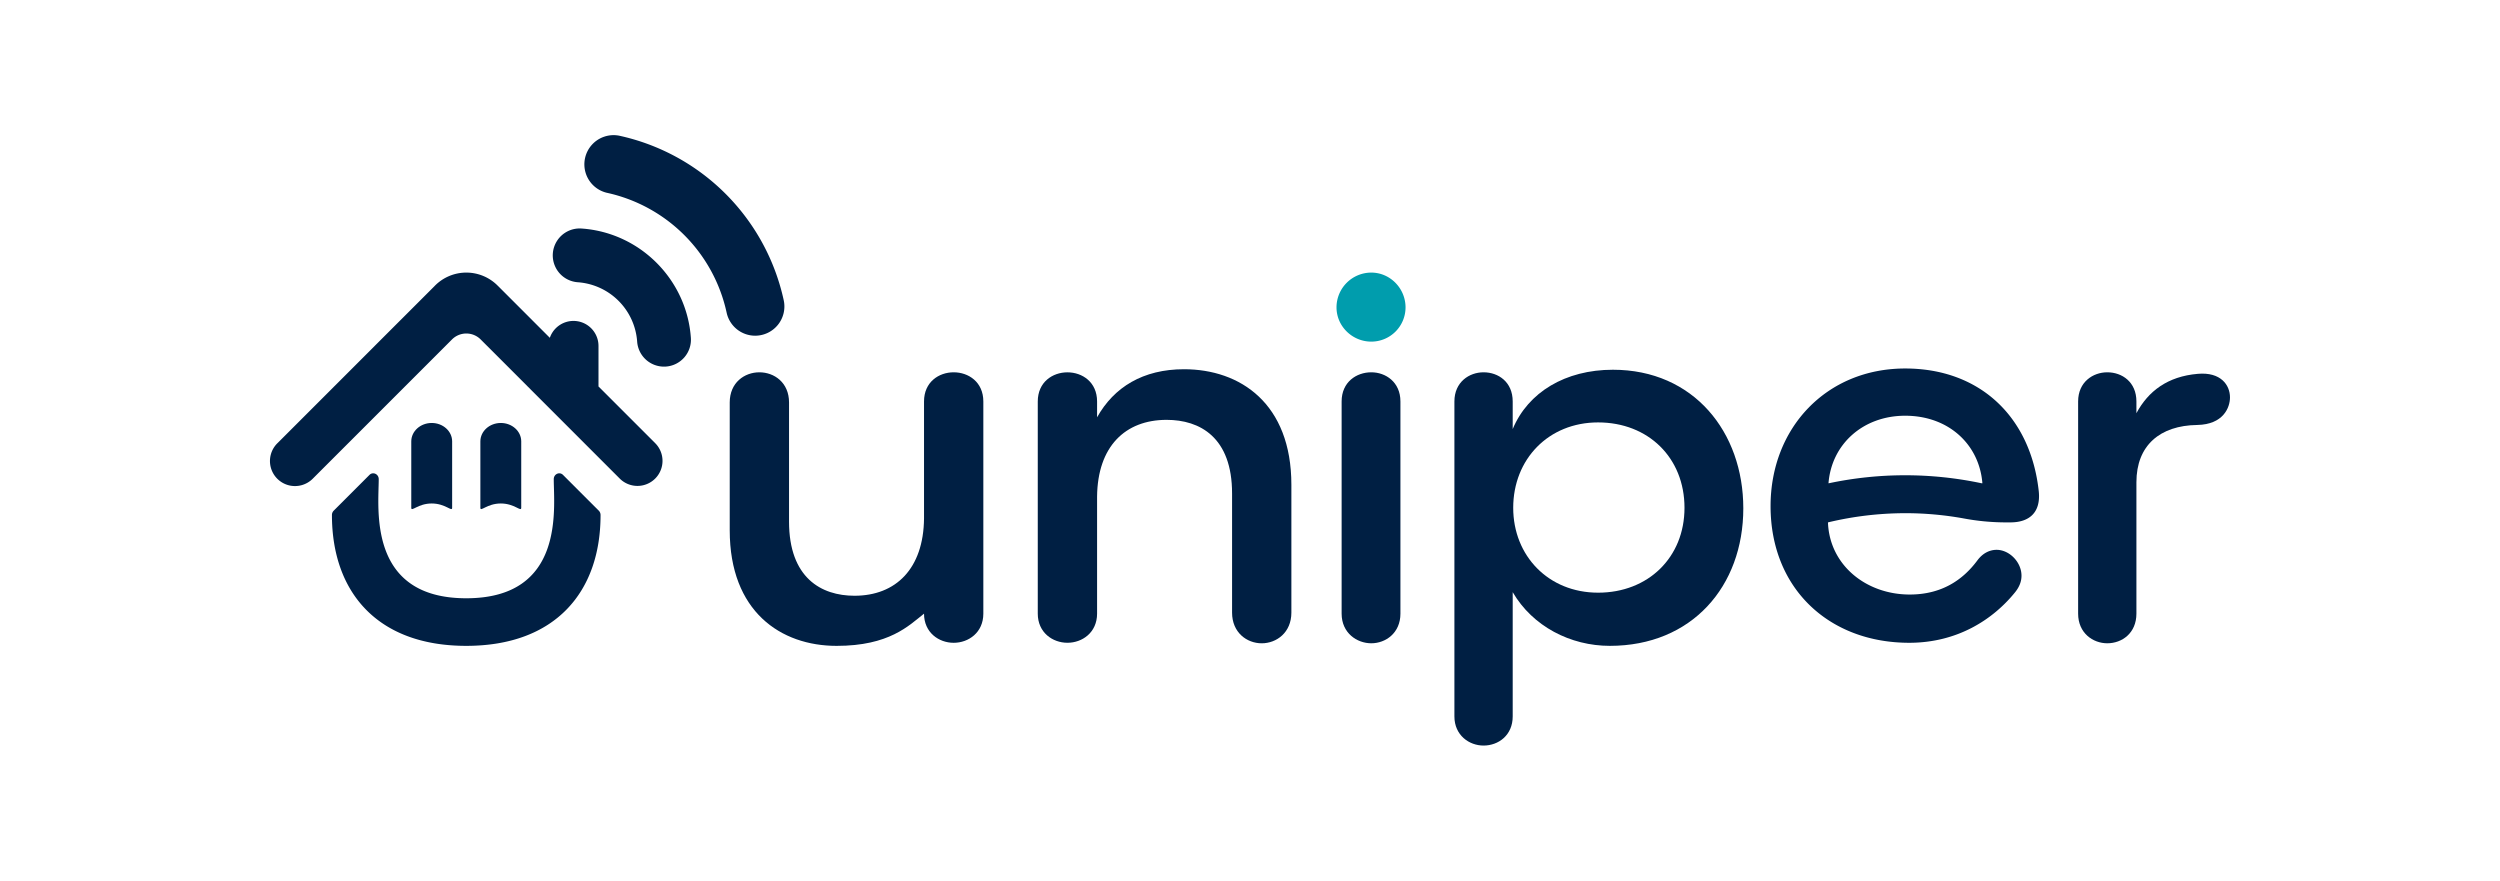
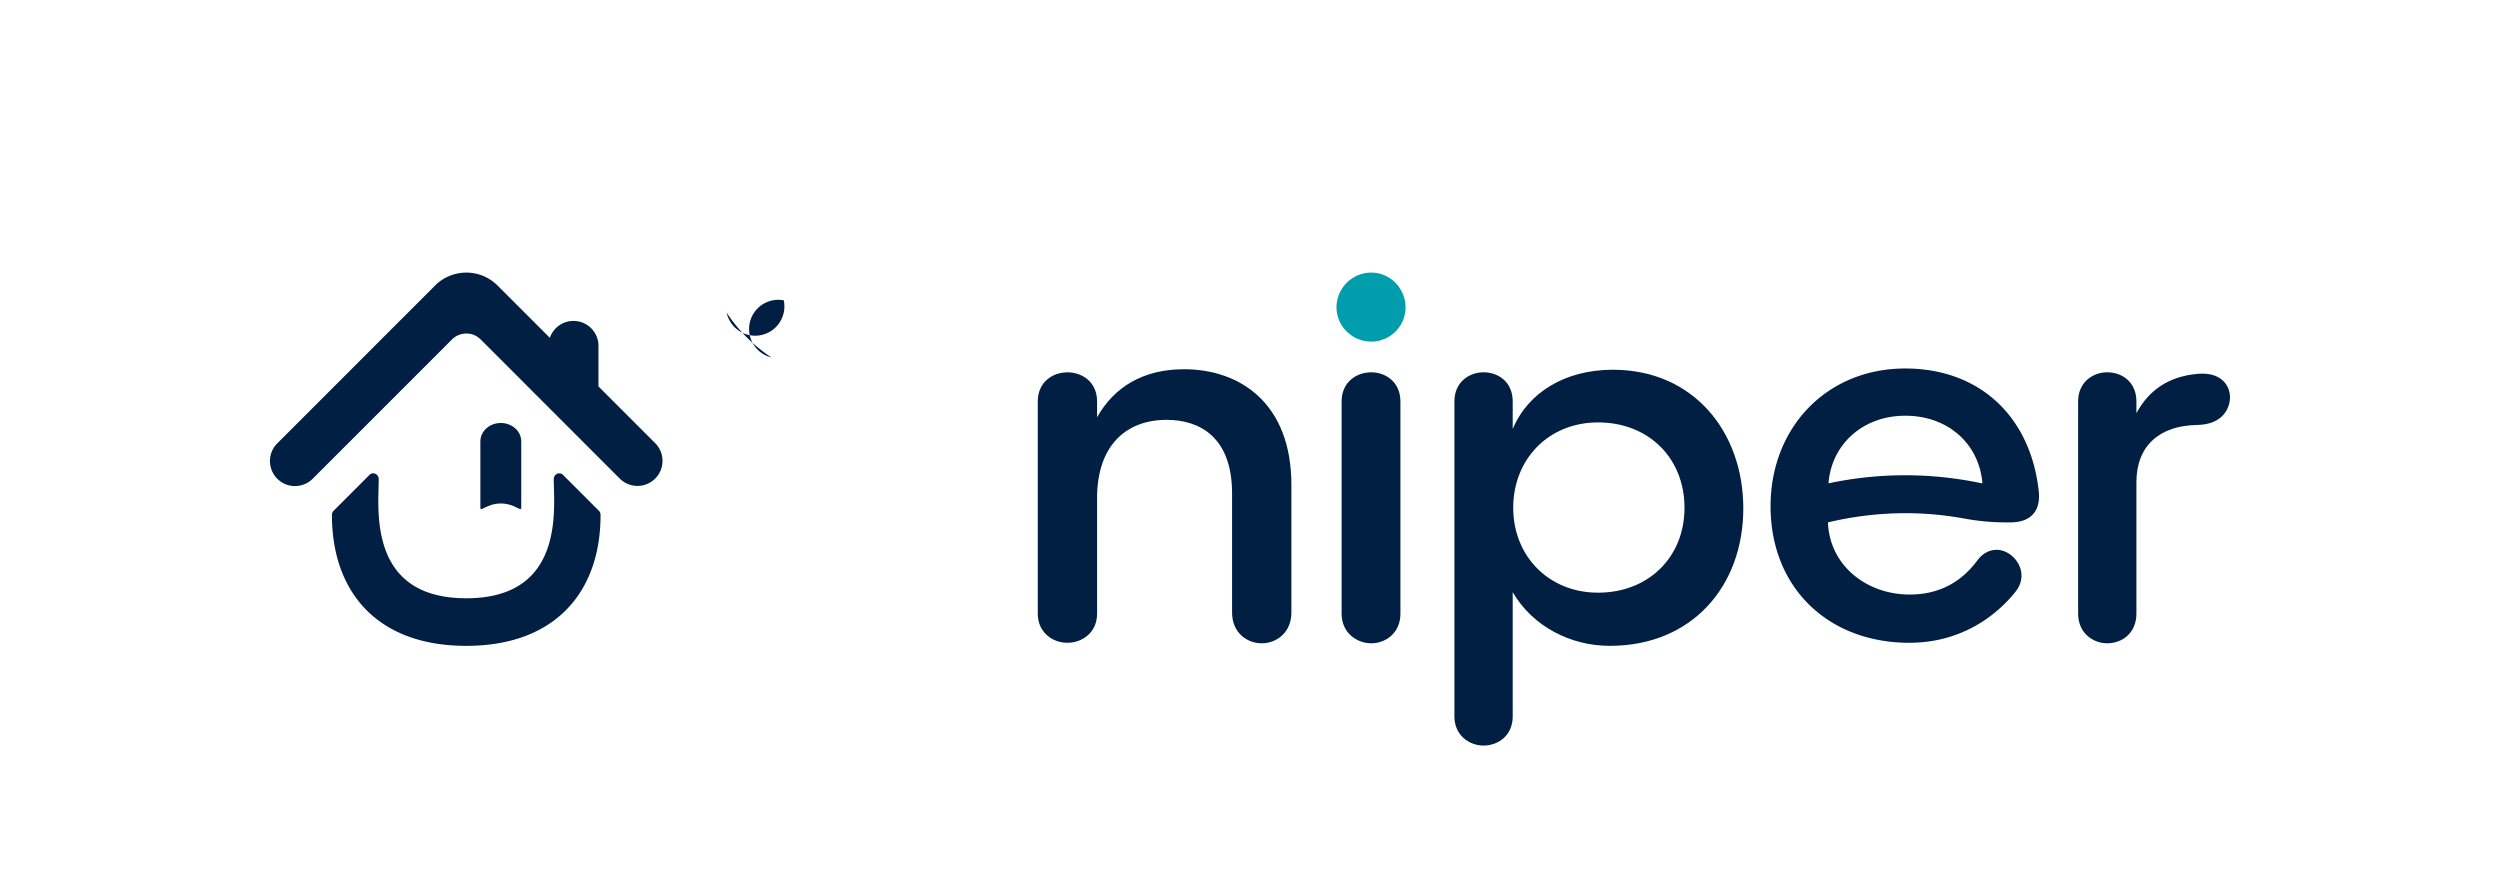
<svg xmlns="http://www.w3.org/2000/svg" id="Logo" viewBox="0 0 3634.14 1280">
  <defs>
    <style>.cls-1{fill:#001f43;}.cls-2{fill:#009dad;}</style>
  </defs>
  <path class="cls-1" d="M869.89,561.68H870V502.94a36.35,36.35,0,0,0-70.73-11.88l-76-76a64.19,64.19,0,0,0-90.8,0L403.09,644.46a36.39,36.39,0,1,0,51.47,51.46L657.05,493.43a29.46,29.46,0,0,1,41.66,0L900.91,695.7a36.42,36.42,0,0,0,51.48,0h0a36.42,36.42,0,0,0,0-51.52Z" />
-   <path class="cls-1" d="M627.56,731.89c20.15,0,29.7,12.83,29.7,6.26V641.62c0-14.78-13.3-26.76-29.7-26.76s-29.71,12-29.71,26.76v96.53C597.85,744.72,607.41,731.89,627.56,731.89Z" />
  <path class="cls-1" d="M728,731.89c20.14,0,29.7,12.83,29.7,6.26V641.62c0-14.78-13.3-26.76-29.7-26.76s-29.71,12-29.71,26.76v96.53C698.25,744.72,707.81,731.89,728,731.89Z" />
  <path class="cls-1" d="M2344.63,537.48c-69.13,0-123.39,32.71-145.68,86.22V583.57c0-28.25-20.81-42.37-42.37-42.37-20.81,0-42.37,14.12-42.37,42.37v457.85c0,27.5,21.56,42.37,42.37,42.37,21.56,0,42.37-14.87,42.37-42.37V860.8c29,49.8,84,78.05,141.22,78.05,118.92,0,194-86.22,194-199.94C2534.16,628.16,2462.06,537.48,2344.63,537.48Zm-21.56,324.07c-72.1,0-123.38-53.52-123.38-123.38,0-70.61,51.28-124.13,123.38-124.13,72.84,0,125.61,51.28,125.61,124.13C2448.68,810.26,2395.91,861.55,2323.07,861.55Z" />
  <path class="cls-1" d="M2769.47,535.66c-114.45,0-195.67,86.39-195.67,200.1,0,119.62,84.91,198.63,201.58,198.63,70.14,0,121.83-34,153.58-73.1,6.65-8.13,9.6-16.25,9.6-24.37,0-19.94-17.72-37.66-36.18-37.66-9.6,0-19.94,4.43-28.06,15.51-21.41,28.79-52.42,49.47-98.2,49.47-63.51,0-116.67-42.83-118.88-104.85A484.07,484.07,0,0,1,2769.47,746a476.56,476.56,0,0,1,85,7.61,334,334,0,0,0,59.34,5.76h8.54c28.79,0,44.3-15.51,41.34-45C2951.85,605.07,2877.27,535.66,2769.47,535.66ZM2880.6,702.53a535.41,535.41,0,0,0-222.26,0H2658c4.42-56.85,50.2-98.2,111.49-98.2,63.5,0,107.8,42.09,112.23,98.2Z" />
-   <path class="cls-1" d="M1386.32,541.2c-21.56,0-43.11,14.12-43.11,42.37v170.2c-.75,72.84-40.88,112.24-101.09,112.24-48.31,0-95.13-26-95.13-107.78V585.05c0-29-21.56-43.85-43.11-43.85s-43.11,14.86-43.11,43.85V770.87c0,118.18,74.32,168,155.34,168,76.6,0,105-29.41,127.1-46.83,0,27.5,21.55,42.37,43.11,42.37s43.11-14.87,43.11-42.37V583.57C1429.43,555.32,1407.87,541.2,1386.32,541.2Z" />
  <path class="cls-1" d="M1721.14,536.74c-59.46,0-101.83,26-126.36,69.87v-23c0-28.25-21.55-42.37-43.11-42.37s-43.11,14.12-43.11,42.37V892c0,27.5,21.56,42.37,43.11,42.37s43.11-14.87,43.11-42.37V721.81c.75-72.84,40.88-111.49,101.09-111.49,48.31,0,95.14,25.27,95.14,107V890.54c0,29,21.55,44.59,43.1,44.59s43.11-15.61,43.11-44.59V704.72C1877.22,586.54,1802.9,536.74,1721.14,536.74Z" />
  <path class="cls-1" d="M1993.38,541.2c-21.56,0-43.12,14.12-43.12,42.37V892c0,28.25,22.3,43.11,43.12,43.11s42.36-14.86,42.36-43.11V583.57C2035.74,555.32,2014.19,541.2,1993.38,541.2Z" />
  <path class="cls-1" d="M3194.81,543.43c-43.86,3.72-72.1,25.27-89.2,57.23V583.57c0-28.25-20.81-42.37-42.37-42.37-20.81,0-42.36,14.12-42.36,42.37V892c0,28.25,21.55,43.11,42.36,43.11,21.56,0,42.37-14.86,42.37-43.11V701c0-53.51,34.19-82.5,88.45-83.24,37.91-.75,47.57-25.27,47.57-40.14C3241.63,559.78,3228.25,540.46,3194.81,543.43Z" />
  <path class="cls-2" d="M1993.38,396.26a50.6,50.6,0,0,0-50.55,50.55c0,27.5,23,49.79,50.55,49.79a49.79,49.79,0,0,0,49.79-49.79C2043.17,419.3,2020.87,396.26,1993.38,396.26Z" />
-   <path class="cls-1" d="M1097.75,488a42.52,42.52,0,0,0,41.54-51.44A313,313,0,0,0,899.85,197.2a42.47,42.47,0,0,0-17.92,83A227.87,227.87,0,0,1,1056.28,454.5,42.49,42.49,0,0,0,1097.75,488Z" />
-   <path class="cls-1" d="M845.36,332.2A39.14,39.14,0,0,0,840,410.3a93.12,93.12,0,0,1,86.2,86.21,39.14,39.14,0,0,0,39,36.45c.9,0,1.81,0,2.72-.09a39.16,39.16,0,0,0,36.37-41.73C998.47,406.35,930.14,338,845.36,332.2Z" />
+   <path class="cls-1" d="M1097.75,488a42.52,42.52,0,0,0,41.54-51.44a42.47,42.47,0,0,0-17.92,83A227.87,227.87,0,0,1,1056.28,454.5,42.49,42.49,0,0,0,1097.75,488Z" />
  <path class="cls-1" d="M818.31,690.23c-5.11-4.91-13.34-1.05-13.34,6.3,0,42,16.73,173.15-127.21,173.15S550.54,738.48,550.54,696.53c0-7.35-8.23-11.21-13.34-6.3,0,0-44.83,44.89-52.15,52.15a9,9,0,0,0-2.52,6.4c0,111.47,65.59,190.07,195.23,190.07S873,860.25,873,748.78a9,9,0,0,0-2.52-6.4C863.14,735.12,818.31,690.23,818.31,690.23Z" />
</svg>